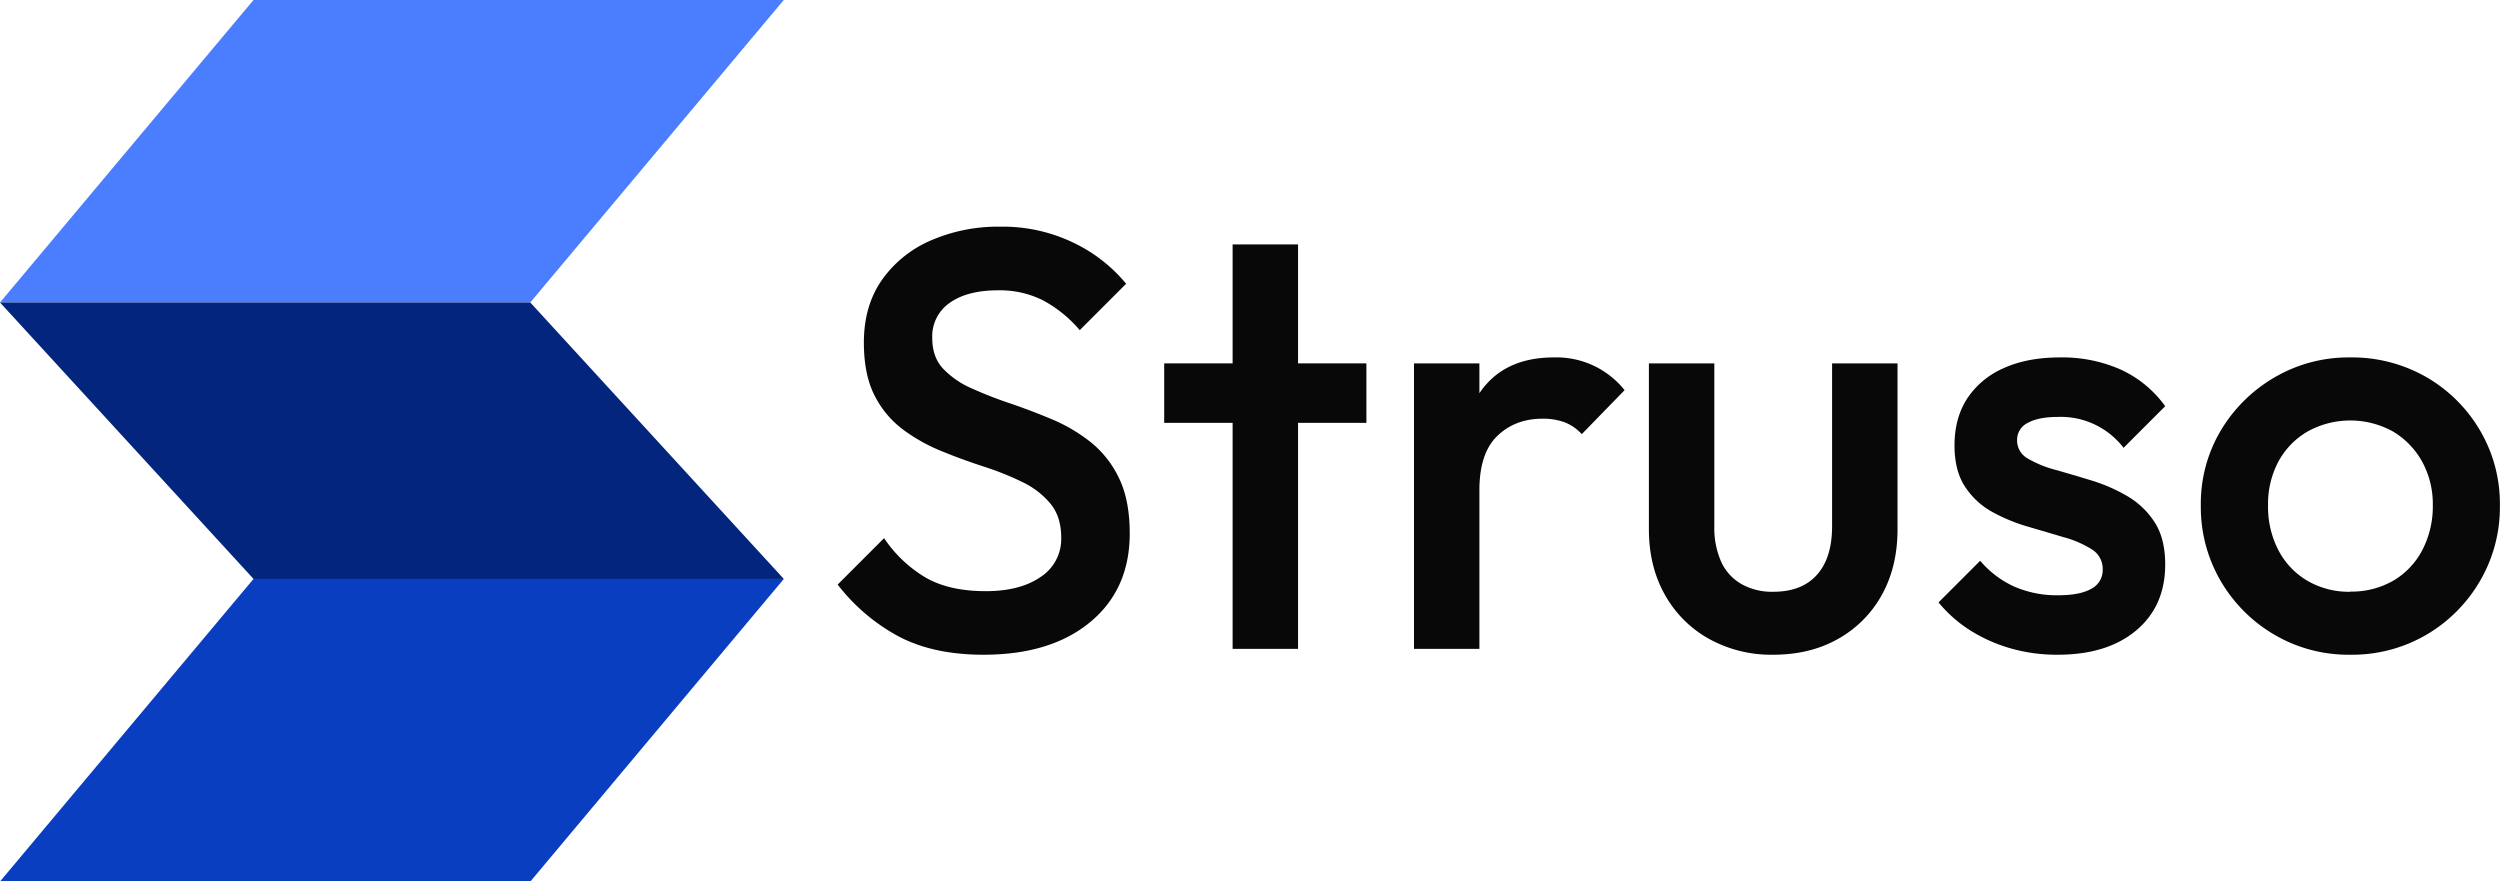
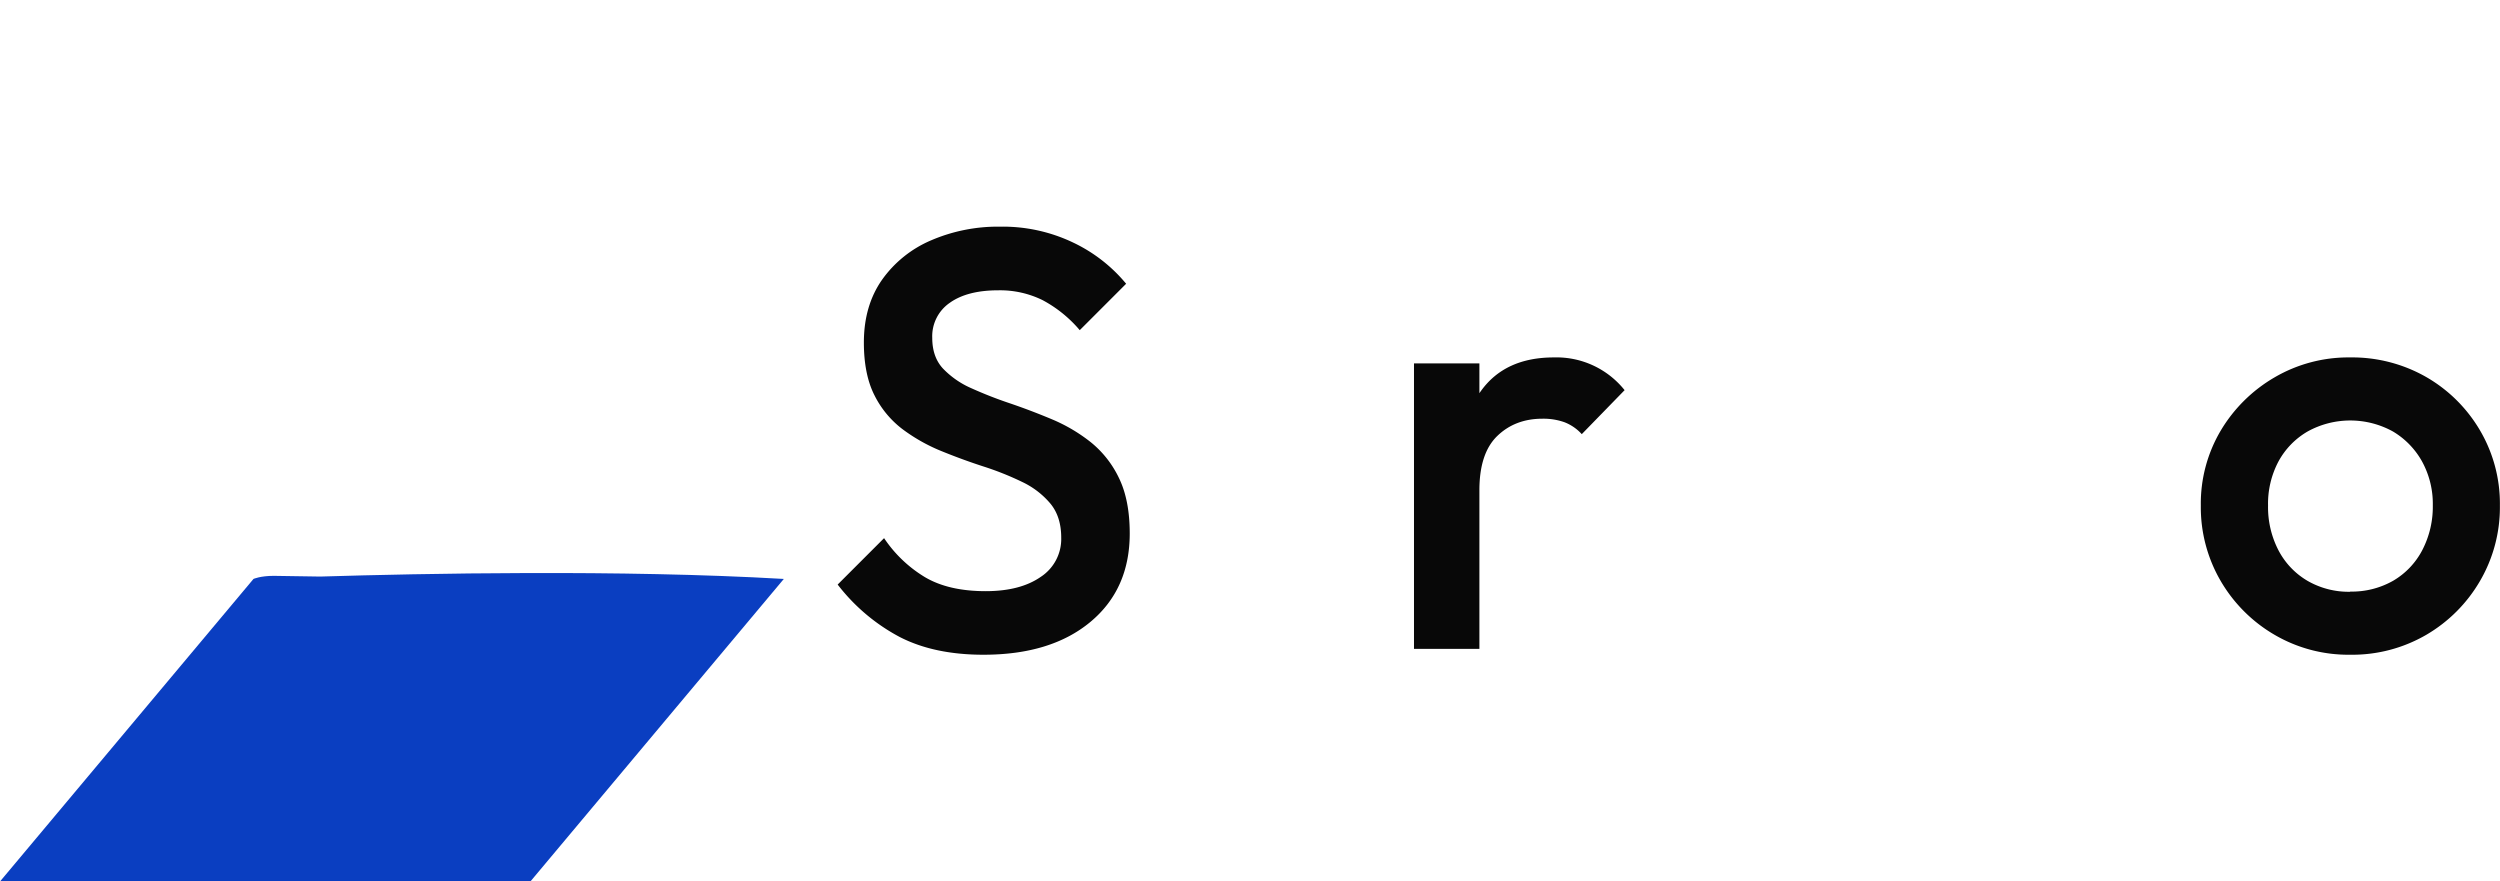
<svg xmlns="http://www.w3.org/2000/svg" id="Layer_1" data-name="Layer 1" viewBox="0 0 950.2 335">
  <defs>
    <style>.cls-1{fill:#0a3ec1;}.cls-2{fill:#4b7eff;}.cls-3{fill:#03257d;}.cls-4{fill:#080808;}</style>
  </defs>
  <path class="cls-1" d="M161.15,254.29c-9-.16-16.11-.27-17.69-.27-5.12,0-7.69,1.17-7.69,1.17l-96.35,115H241l96.34-115C275.59,251.6,199.84,253.11,161.15,254.29Z" transform="translate(-39.42 -35.15)" />
-   <polygon class="cls-2" points="297.9 0 201.55 114.97 0 114.97 96.35 0 297.9 0" />
-   <polygon class="cls-3" points="0 114.97 96.35 220.03 297.9 220.03 201.55 114.97 0 114.97" />
  <path class="cls-4" d="M413.19,284q-18.76,0-31.88-6.78a72.74,72.74,0,0,1-23.51-19.89l17.64-17.64A49.35,49.35,0,0,0,391,254.53q9,5.31,23.06,5.31,13.11,0,20.91-5.42a17.21,17.21,0,0,0,7.8-14.92q0-7.92-4.07-12.89A31.7,31.7,0,0,0,428,218.36a111.8,111.8,0,0,0-14.69-5.88q-8-2.59-16.05-5.87a66.39,66.39,0,0,1-14.69-8.25,36.68,36.68,0,0,1-10.74-12.89q-4.06-7.91-4.07-20.12,0-14,6.9-23.85a43.91,43.91,0,0,1,18.65-15,64.19,64.19,0,0,1,26.22-5.2,62,62,0,0,1,27.91,6.11,58.79,58.79,0,0,1,20,15.59l-17.63,17.64a48.28,48.28,0,0,0-14.13-11.42,36.65,36.65,0,0,0-16.84-3.73q-11.76,0-18.42,4.75a15.41,15.41,0,0,0-6.67,13.33q0,7.25,4.07,11.65a33.36,33.36,0,0,0,10.73,7.46,155.73,155.73,0,0,0,14.7,5.76q8,2.72,16.05,6.1A62.81,62.81,0,0,1,454,203.22a39.12,39.12,0,0,1,10.74,13.67q4.06,8.37,4.07,21,0,21.24-15,33.68T413.19,284Z" transform="translate(-39.42 -35.15)" />
-   <path class="cls-4" d="M481.91,195.87V173.26h76.85v22.61Zm26,85.9V128.05h24.87V281.77Z" transform="translate(-39.42 -35.15)" />
  <path class="cls-4" d="M576.85,281.77V173.26h24.86V281.77Zm24.86-60.36-8.59-4.29q0-20.56,9.16-33.34T630,171a33.13,33.13,0,0,1,26.9,12.44l-16.28,16.72a17.31,17.31,0,0,0-6.55-4.52,23.86,23.86,0,0,0-8.37-1.35q-10.39,0-17.18,6.55T601.71,221.41Z" transform="translate(-39.42 -35.15)" />
-   <path class="cls-4" d="M713.38,284a48.7,48.7,0,0,1-24.52-6.1,43.26,43.26,0,0,1-16.73-16.84q-6-10.74-6-24.76V173.26H691V235.2a31.51,31.51,0,0,0,2.6,13.45,18.66,18.66,0,0,0,7.69,8.48,23.75,23.75,0,0,0,12.09,2.94q10.86,0,16.62-6.44t5.76-18.43V173.26h24.87v63.07q0,14.25-6,25A42.78,42.78,0,0,1,738,278Q727.4,284,713.38,284Z" transform="translate(-39.42 -35.15)" />
-   <path class="cls-4" d="M821.21,284a63.58,63.58,0,0,1-17.41-2.37,59.48,59.48,0,0,1-15.37-6.78,50.59,50.59,0,0,1-12.21-10.74l15.83-15.83a36.85,36.85,0,0,0,13,9.84,40.4,40.4,0,0,0,16.61,3.28c5.57,0,9.8-.83,12.66-2.49a7.92,7.92,0,0,0,4.3-7.24,8.71,8.71,0,0,0-4.07-7.68A39.29,39.29,0,0,0,824,239.39q-6.45-1.92-13.57-4a66.35,66.35,0,0,1-13.56-5.54,29.12,29.12,0,0,1-10.51-9.61q-4.08-6.09-4.07-15.82,0-10.4,4.86-17.86A31.66,31.66,0,0,1,801,175.07q8.92-4.06,21.36-4.07a54.83,54.83,0,0,1,23.17,4.64,42.85,42.85,0,0,1,16.84,13.9l-15.82,15.82a30.05,30.05,0,0,0-24.87-11.75q-7.45,0-11.53,2.26a7.14,7.14,0,0,0-4.07,6.56,7.79,7.79,0,0,0,4.07,7,42.24,42.24,0,0,0,10.51,4.3q6.45,1.82,13.57,4a64,64,0,0,1,13.56,5.88,30.81,30.81,0,0,1,10.51,9.95q4.07,6.21,4.07,16.16,0,15.83-11.08,25.09T821.21,284Z" transform="translate(-39.42 -35.15)" />
  <path class="cls-4" d="M932.65,284a55.59,55.59,0,0,1-28.71-7.57A56.68,56.68,0,0,1,883.48,256a55.59,55.59,0,0,1-7.57-28.71,54.38,54.38,0,0,1,7.57-28.48,57.24,57.24,0,0,1,20.46-20.23A55.6,55.6,0,0,1,932.65,171a56.74,56.74,0,0,1,28.94,7.46A56.06,56.06,0,0,1,982,198.7a55,55,0,0,1,7.58,28.59A55.6,55.6,0,0,1,982,256a56.66,56.66,0,0,1-20.45,20.46A56,56,0,0,1,932.65,284Zm0-24A31.74,31.74,0,0,0,949,255.89a29,29,0,0,0,11.08-11.64,35.75,35.75,0,0,0,4-17A33.49,33.49,0,0,0,960,210.56a30.4,30.4,0,0,0-11.07-11.41,33.56,33.56,0,0,0-32.44,0,29.35,29.35,0,0,0-11.08,11.41,34.3,34.3,0,0,0-3.95,16.73,35.64,35.64,0,0,0,3.95,17,29,29,0,0,0,11.08,11.64A31.28,31.28,0,0,0,932.65,260.07Z" transform="translate(-39.42 -35.15)" />
</svg>